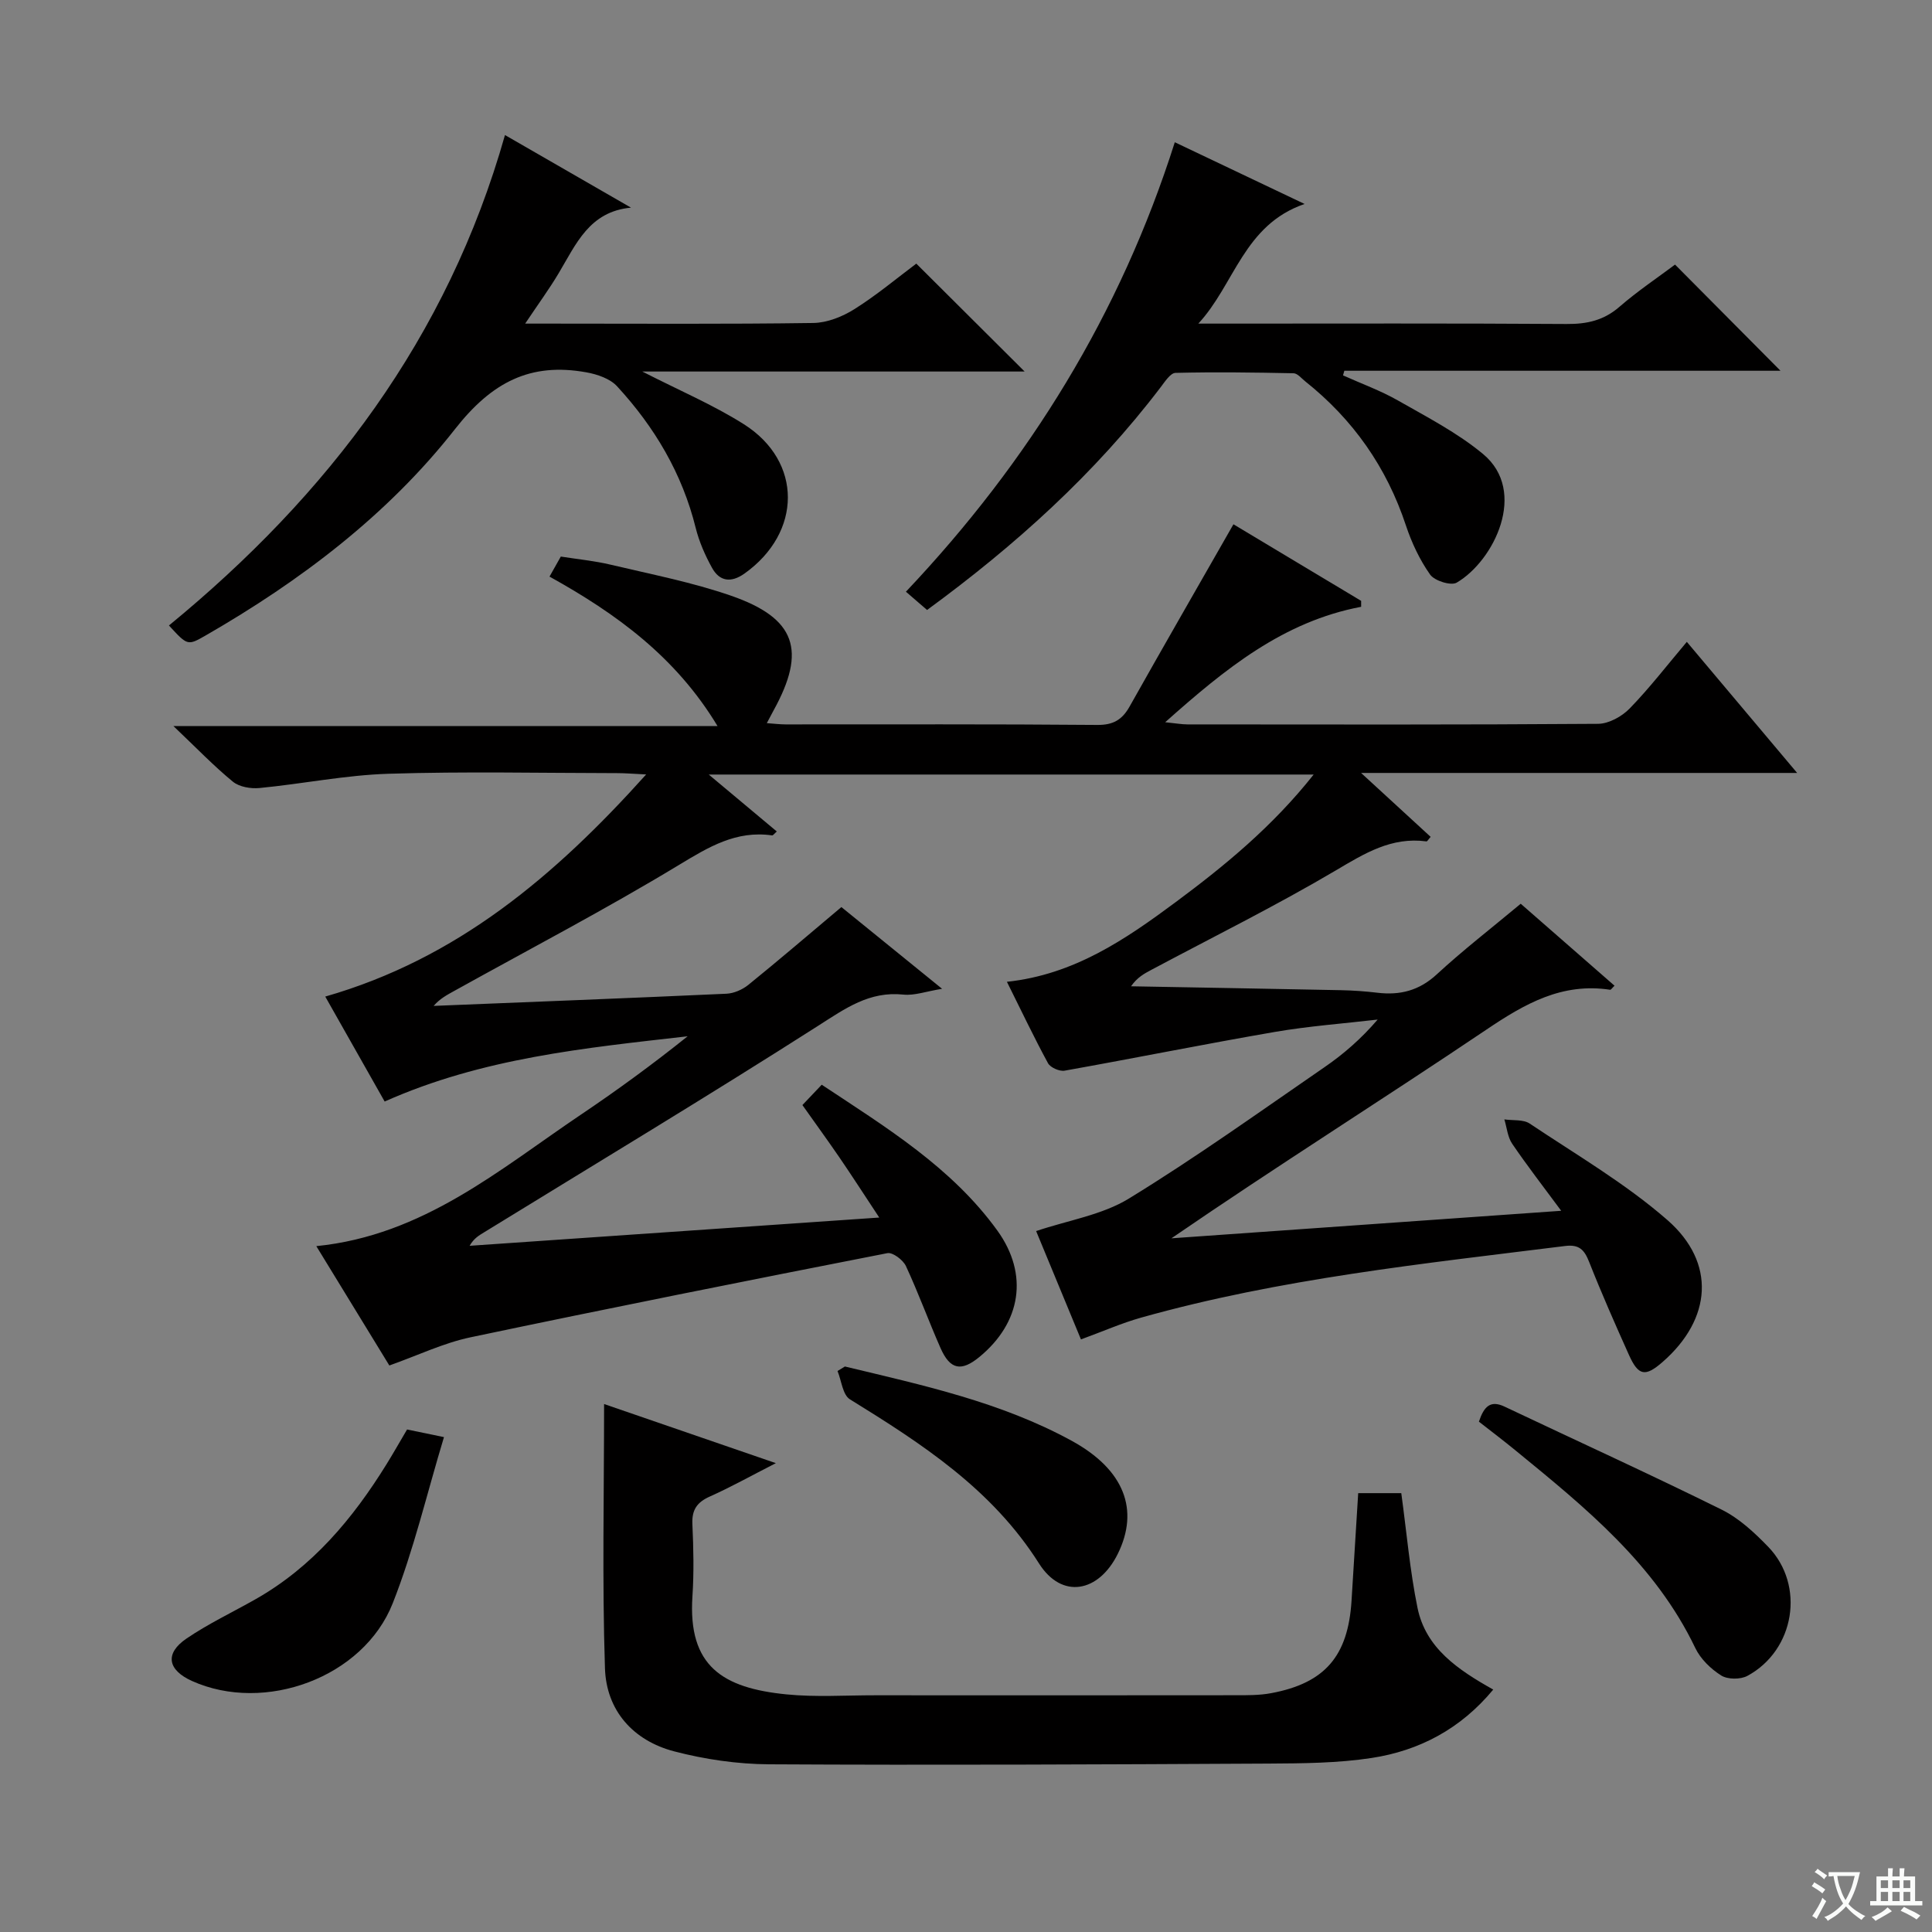
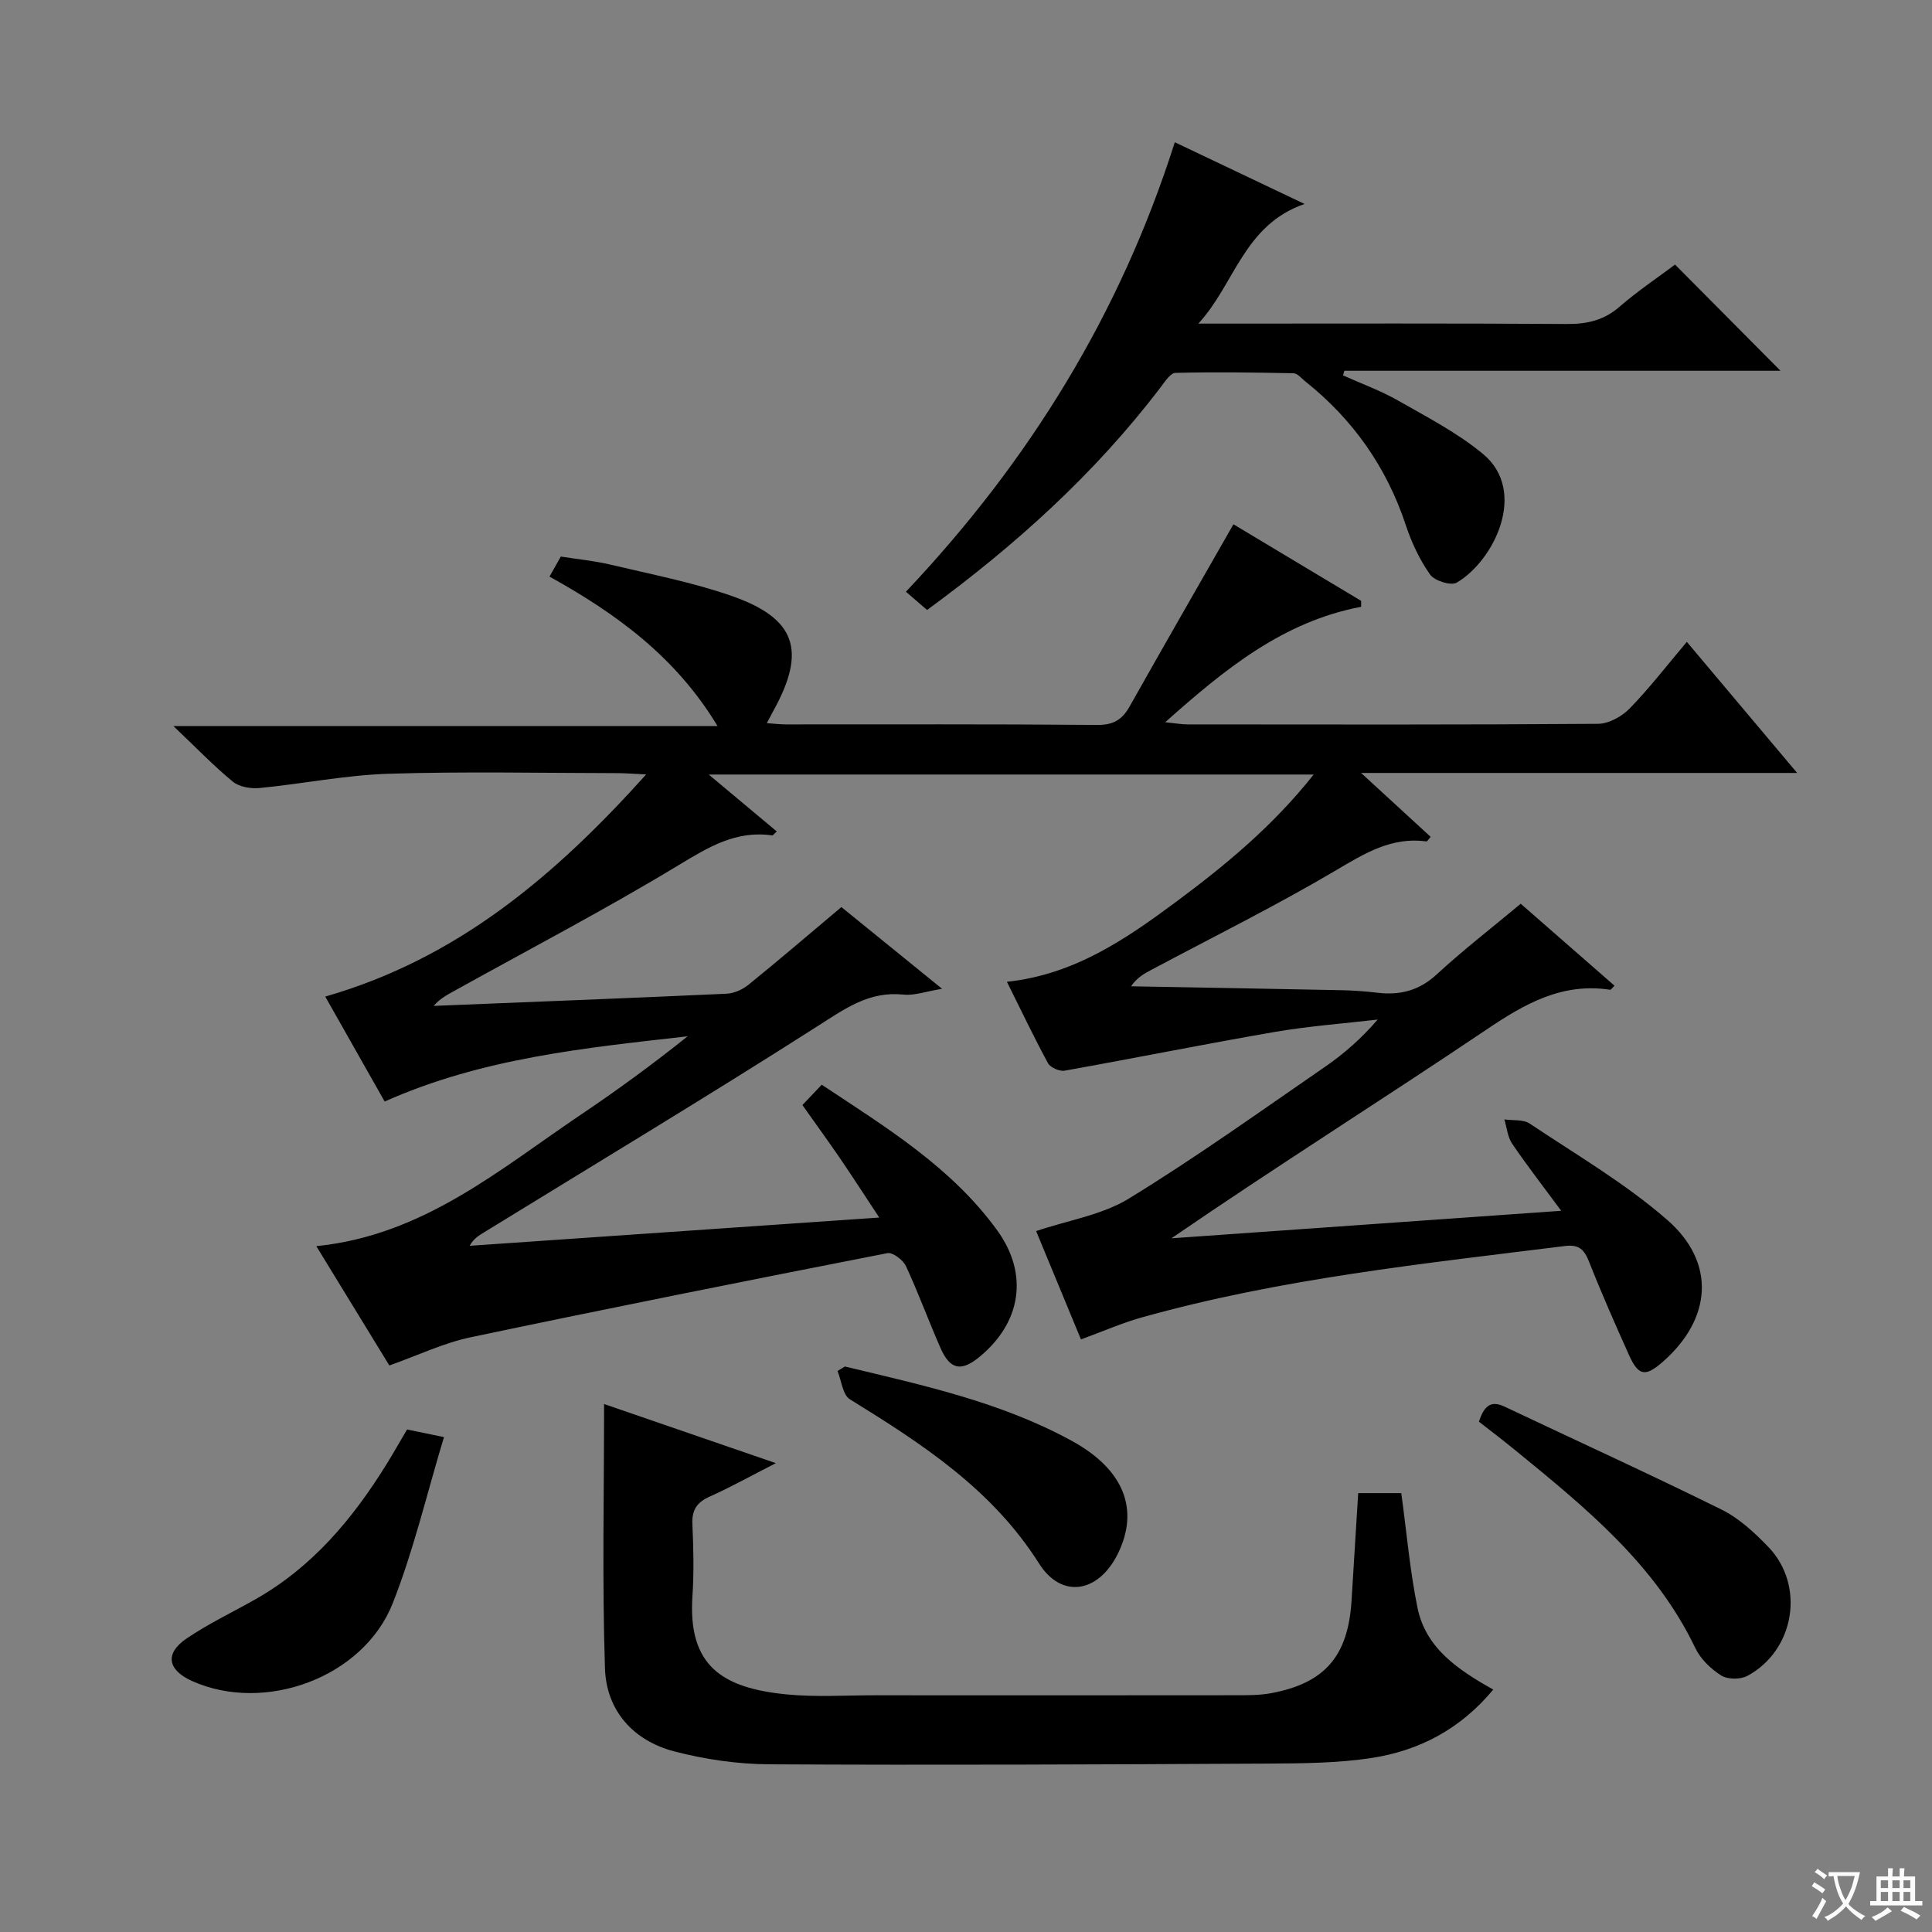
<svg xmlns="http://www.w3.org/2000/svg" enable-background="new 0 0 400 400" viewBox="0 0 400 400">
  <rect x="0" y="0" width="400" height="400" fill="#808080" stroke="none" />
  <path d="m377.9 391.2c-.2.3-.4.5-.6.8-.7-.6-1.4-1-2.2-1.5.2-.3.4-.5.5-.8.6.4 1.4.8 2.3 1.5zm-1.8 6.1c-.2-.2-.5-.4-.9-.6.4-.6.8-1.2 1.2-1.9s.7-1.3.9-1.9c.3.3.5.5.8.7-.7 1.3-1.4 2.6-2 3.7zm2.2-9c-.3.3-.5.5-.6.8-.6-.6-1.3-1.1-2-1.5.3-.3.5-.5.6-.7.6.5 1.3.9 2 1.4zm.3.2v-.9h2 4.5c-.3 1.3-.6 2.5-1 3.6s-.9 2.1-1.4 3c.4.5 1 1 1.6 1.4s1.2.8 1.9 1.1c-.3.2-.5.4-.8.8-.4-.3-1-.7-1.6-1.2s-1.2-1.1-1.6-1.6c-.5.6-1.1 1.1-1.7 1.6s-1.4.9-2.1 1.4c-.1-.3-.3-.5-.7-.8.6-.2 1.2-.5 1.9-1s1.4-1.1 2-1.8c-.5-.8-.9-1.6-1.2-2.5s-.6-2-.8-3.2c-.4.1-.7.1-1 .1zm2.5 2.7c.3 1 .7 1.7 1 2.2.3-.5.6-1.1 1-2s.6-1.9.9-3h-3.2-.4c.1.9.3 1.8.7 2.8z" fill="#fafbfa" />
  <path d="m396.5 388.5v1.5 3.6h1.5v.9c-.4 0-1 0-1.7 0h-7.9c-.5 0-.9 0-1.2 0v-.9h1.3v-3.5c0-.7 0-1.2 0-1.6h2.4c0-.8 0-1.4 0-1.7h1c0 .3-.1.8-.1 1.7h1.5c0-.8 0-1.4 0-1.7h1c0 .3-.1.9-.1 1.7zm-8.2 9.2c-.2-.3-.5-.5-.8-.8.8-.3 1.4-.6 1.9-.9s1-.7 1.4-1.1c.3.3.6.5.9.8-1.6 1-2.8 1.6-3.4 2zm2.6-6.8v-1.6h-1.5v1.6zm0 2.7v-1.9h-1.5v1.9zm2.4-2.7v-1.6h-1.5v1.6zm0 2.7v-1.9h-1.5v1.9zm.2 2 .7-.8c.4.2.9.5 1.6.8s1.3.7 1.8 1c-.3.3-.5.5-.8.8-.4-.3-1.5-1-3.3-1.8zm2-4.7v-1.6h-1.4v1.6zm0 2.7v-1.9h-1.4v1.9z" fill="#fafbfa" />
  <g fill="#010000">
    <path d="m182.04 252.08c-3.29-4.98-5.72-8.75-8.25-12.45-2.44-3.56-4.98-7.05-7.66-10.84 1.31-1.38 2.51-2.64 4-4.21 13.36 8.85 26.9 17.11 36.35 30.18 6.58 9.11 4.9 19.11-3.7 26.18-3.75 3.09-6.07 2.66-8.05-1.83-2.48-5.62-4.58-11.42-7.17-16.99-.59-1.26-2.73-2.88-3.83-2.67-28.81 5.64-57.61 11.38-86.34 17.43-5.59 1.18-10.88 3.74-16.78 5.83-4.78-7.81-9.78-15.98-15.12-24.71 22.17-2.23 37.94-15.89 54.83-27.26 7.53-5.07 14.86-10.43 22.05-16.19-21.25 2.43-42.46 4.47-62.73 13.51-4.02-7.11-8.07-14.27-12.3-21.73 27.27-7.82 47.52-24.93 66.44-45.99-2.73-.13-4.31-.27-5.88-.27-15.83-.02-31.68-.37-47.49.13-8.91.28-17.76 2.09-26.66 2.95-1.82.18-4.2-.22-5.53-1.31-3.98-3.26-7.57-7.01-12.31-11.51h112.65c-8.62-14.31-20.95-23.28-34.79-30.95.85-1.5 1.55-2.75 2.34-4.15 3.48.55 6.95.88 10.31 1.68 8.37 1.99 16.89 3.63 25 6.45 13.38 4.65 15.58 11.32 8.75 23.71-.39.71-.76 1.43-1.41 2.65 1.48.1 2.69.26 3.91.26 21.5.01 43-.08 64.5.11 3.32.03 5.16-1.07 6.7-3.81 7-12.45 14.13-24.82 21.5-37.73 8.44 5.06 17.44 10.45 26.44 15.85v1.23c-16.14 3.06-28.14 12.83-40.57 23.9 2.2.22 3.42.45 4.64.45 28.33.02 56.66.09 84.99-.12 2.22-.02 4.93-1.52 6.54-3.18 4.14-4.26 7.78-9 11.83-13.79 7.6 9.03 14.84 17.63 22.84 27.14-30.32 0-59.48 0-90.28 0 5.58 5.12 9.99 9.18 14.4 13.23-.47.53-.7.97-.87.94-7.24-.97-12.8 2.48-18.78 6.02-12.45 7.35-25.45 13.79-38.22 20.6-1.42.76-2.85 1.51-4.16 3.38 14.51.27 29.03.51 43.54.81 2.48.05 4.97.23 7.43.52 4.69.57 8.67-.42 12.32-3.79 5.38-4.97 11.2-9.47 17.39-14.63 5.22 4.56 12.3 10.74 19.42 16.97-.49.46-.73.87-.91.84-9.93-1.52-17.65 2.88-25.61 8.25-21.51 14.49-43.48 28.29-65.22 43.21 26.51-1.87 53.03-3.75 80.7-5.7-3.69-4.99-7.06-9.34-10.15-13.88-.95-1.4-1.1-3.34-1.62-5.04 1.77.26 3.92-.03 5.26.87 9.64 6.45 19.8 12.38 28.49 19.96 10.15 8.87 9.16 20.52-.96 29.37-3.6 3.15-5.03 2.93-6.99-1.43-2.86-6.37-5.68-12.76-8.24-19.25-.99-2.51-2.05-3.68-4.98-3.31-29.49 3.68-59.08 6.76-87.82 14.84-3.98 1.12-7.79 2.81-12.42 4.5-3.08-7.44-6.22-15.03-9.28-22.43 6.63-2.24 13.64-3.32 19.22-6.74 13.86-8.49 27.11-17.99 40.51-27.21 3.93-2.7 7.55-5.85 10.98-9.84-7.1.83-14.26 1.35-21.29 2.56-14.54 2.51-29 5.43-43.52 8.02-1.06.19-2.94-.64-3.44-1.54-2.91-5.36-5.53-10.88-8.51-16.86 13.9-1.48 24.55-8.78 34.95-16.5 10.24-7.6 20.06-15.68 28.56-26.41-41.96 0-83 0-125.24 0 5.16 4.32 9.6 8.03 14.09 11.79-.53.45-.78.84-.97.81-7.42-1.06-13.08 2.36-19.24 6.09-15.2 9.2-30.98 17.45-46.52 26.08-1.5.83-3.02 1.62-4.32 3.13 20.21-.82 40.42-1.6 60.62-2.52 1.54-.07 3.3-.84 4.52-1.82 6.29-5.09 12.43-10.36 19.28-16.12 6.1 4.95 13.1 10.63 20.85 16.92-3.3.53-5.72 1.44-8.01 1.2-7.04-.74-12.02 2.86-17.62 6.44-22.83 14.58-46.05 28.55-69.13 42.74-1.08.66-2.18 1.27-3.06 2.83 27.99-1.94 55.96-3.86 84.81-5.85z" />
    <path d="m281.2 309.14h8.92c1.11 8.09 1.78 16.02 3.36 23.75 1.71 8.34 8.36 12.81 15.68 16.92-6.75 8.14-15.3 12.65-25.18 14.16-7.01 1.07-14.21 1.12-21.33 1.16-34.48.18-68.95.34-103.43.15-6.56-.04-13.28-1.02-19.64-2.68-8.51-2.23-14.05-8.46-14.33-17.21-.59-18.08-.18-36.19-.18-54.7 11.01 3.79 22.63 7.79 35.56 12.24-5.28 2.7-9.39 5-13.67 6.91-2.66 1.19-3.74 2.75-3.61 5.7.23 4.99.34 10.01.01 14.98-.96 14.49 6.32 18.97 19.43 20.28 6.1.61 12.32.18 18.48.19 24.82.01 49.64.02 74.46-.01 2.49 0 5.03.03 7.46-.43 11.13-2.08 15.91-7.67 16.63-19.12.46-7.28.9-14.56 1.38-22.29z" />
    <path d="m191.94 126.29c-1.67-1.44-2.91-2.51-4.38-3.78 25.58-27.04 44.41-57.62 55.67-93.06 8.95 4.26 17.42 8.29 26.87 12.78-12.61 4.32-14.5 16.7-22 24.77h5.3c23.65 0 47.31-.08 70.96.08 4.2.03 7.69-.74 10.94-3.57 3.76-3.26 7.93-6.05 11.5-8.73 7.42 7.47 14.73 14.82 21.83 21.98-29.55 0-59.92 0-90.3 0-.09.32-.18.64-.27.96 3.8 1.71 7.76 3.14 11.36 5.19 6.03 3.44 12.33 6.69 17.63 11.09 9.32 7.74 2.27 22.12-5.46 26.63-1.18.69-4.59-.38-5.5-1.67-2.16-3.05-3.82-6.6-5.01-10.17-3.99-12.06-10.94-21.95-20.84-29.83-.78-.62-1.6-1.66-2.42-1.68-8.15-.17-16.3-.28-24.45-.08-1.05.03-2.19 1.82-3.07 2.97-13.61 17.9-30.09 32.75-48.36 46.12z" />
-     <path d="m34.98 129.5c32.95-27.05 57.67-59.52 69.57-101.54 8.94 5.15 17.51 10.09 26.09 15.03-8.61.79-11.38 7.56-14.95 13.54-1.95 3.28-4.22 6.37-6.96 10.47h5.18c18.16 0 36.32.13 54.47-.13 2.88-.04 6.05-1.31 8.54-2.88 4.62-2.91 8.85-6.46 12.79-9.41 7.53 7.5 14.8 14.74 22.43 22.34-26.22 0-52.32 0-79.16 0 7.59 3.89 14.63 6.87 21.01 10.9 12.22 7.72 12.08 22.45.13 30.94-2.74 1.94-5.14 1.65-6.71-1.21-1.43-2.59-2.66-5.39-3.37-8.24-2.79-11.27-8.52-20.91-16.28-29.33-1.46-1.59-4.11-2.49-6.35-2.89-11.6-2.1-19.57 2.02-27.18 11.72-13.94 17.78-31.99 31.44-51.64 42.75-3.75 2.15-3.76 2.13-7.61-2.06z" />
    <path d="m306.19 294.34c1.04-3.1 2.34-4.51 5.28-3.13 14.98 7.1 30.07 13.97 44.93 21.32 3.63 1.79 6.83 4.76 9.69 7.72 7.7 7.97 5.51 21.42-4.31 26.72-1.44.78-4.1.76-5.43-.08-2.15-1.36-4.28-3.42-5.36-5.69-8.33-17.41-22.82-29.13-37.25-40.93-2.44-2-4.95-3.9-7.55-5.93z" />
    <path d="m91.92 297.54c-3.55 11.72-6.26 23.38-10.61 34.4-6.09 15.41-26.53 22.85-41.56 16.09-5.06-2.28-5.68-5.7-1.13-8.79 4.51-3.07 9.51-5.43 14.27-8.13 11.78-6.67 20.15-16.67 27.15-27.98 1.4-2.26 2.7-4.57 4.24-7.17 2.17.45 4.37.9 7.64 1.58z" />
    <path d="m174.93 282.92c16.06 3.86 32.28 7.35 46.95 15.38 10.93 5.98 14.03 14.32 9.55 23.4-3.97 8.04-11.6 9.45-16.32 1.99-9.74-15.4-24.24-24.77-39.15-33.98-1.49-.92-1.74-3.86-2.56-5.86.51-.31 1.02-.62 1.53-.93z" />
  </g>
</svg>